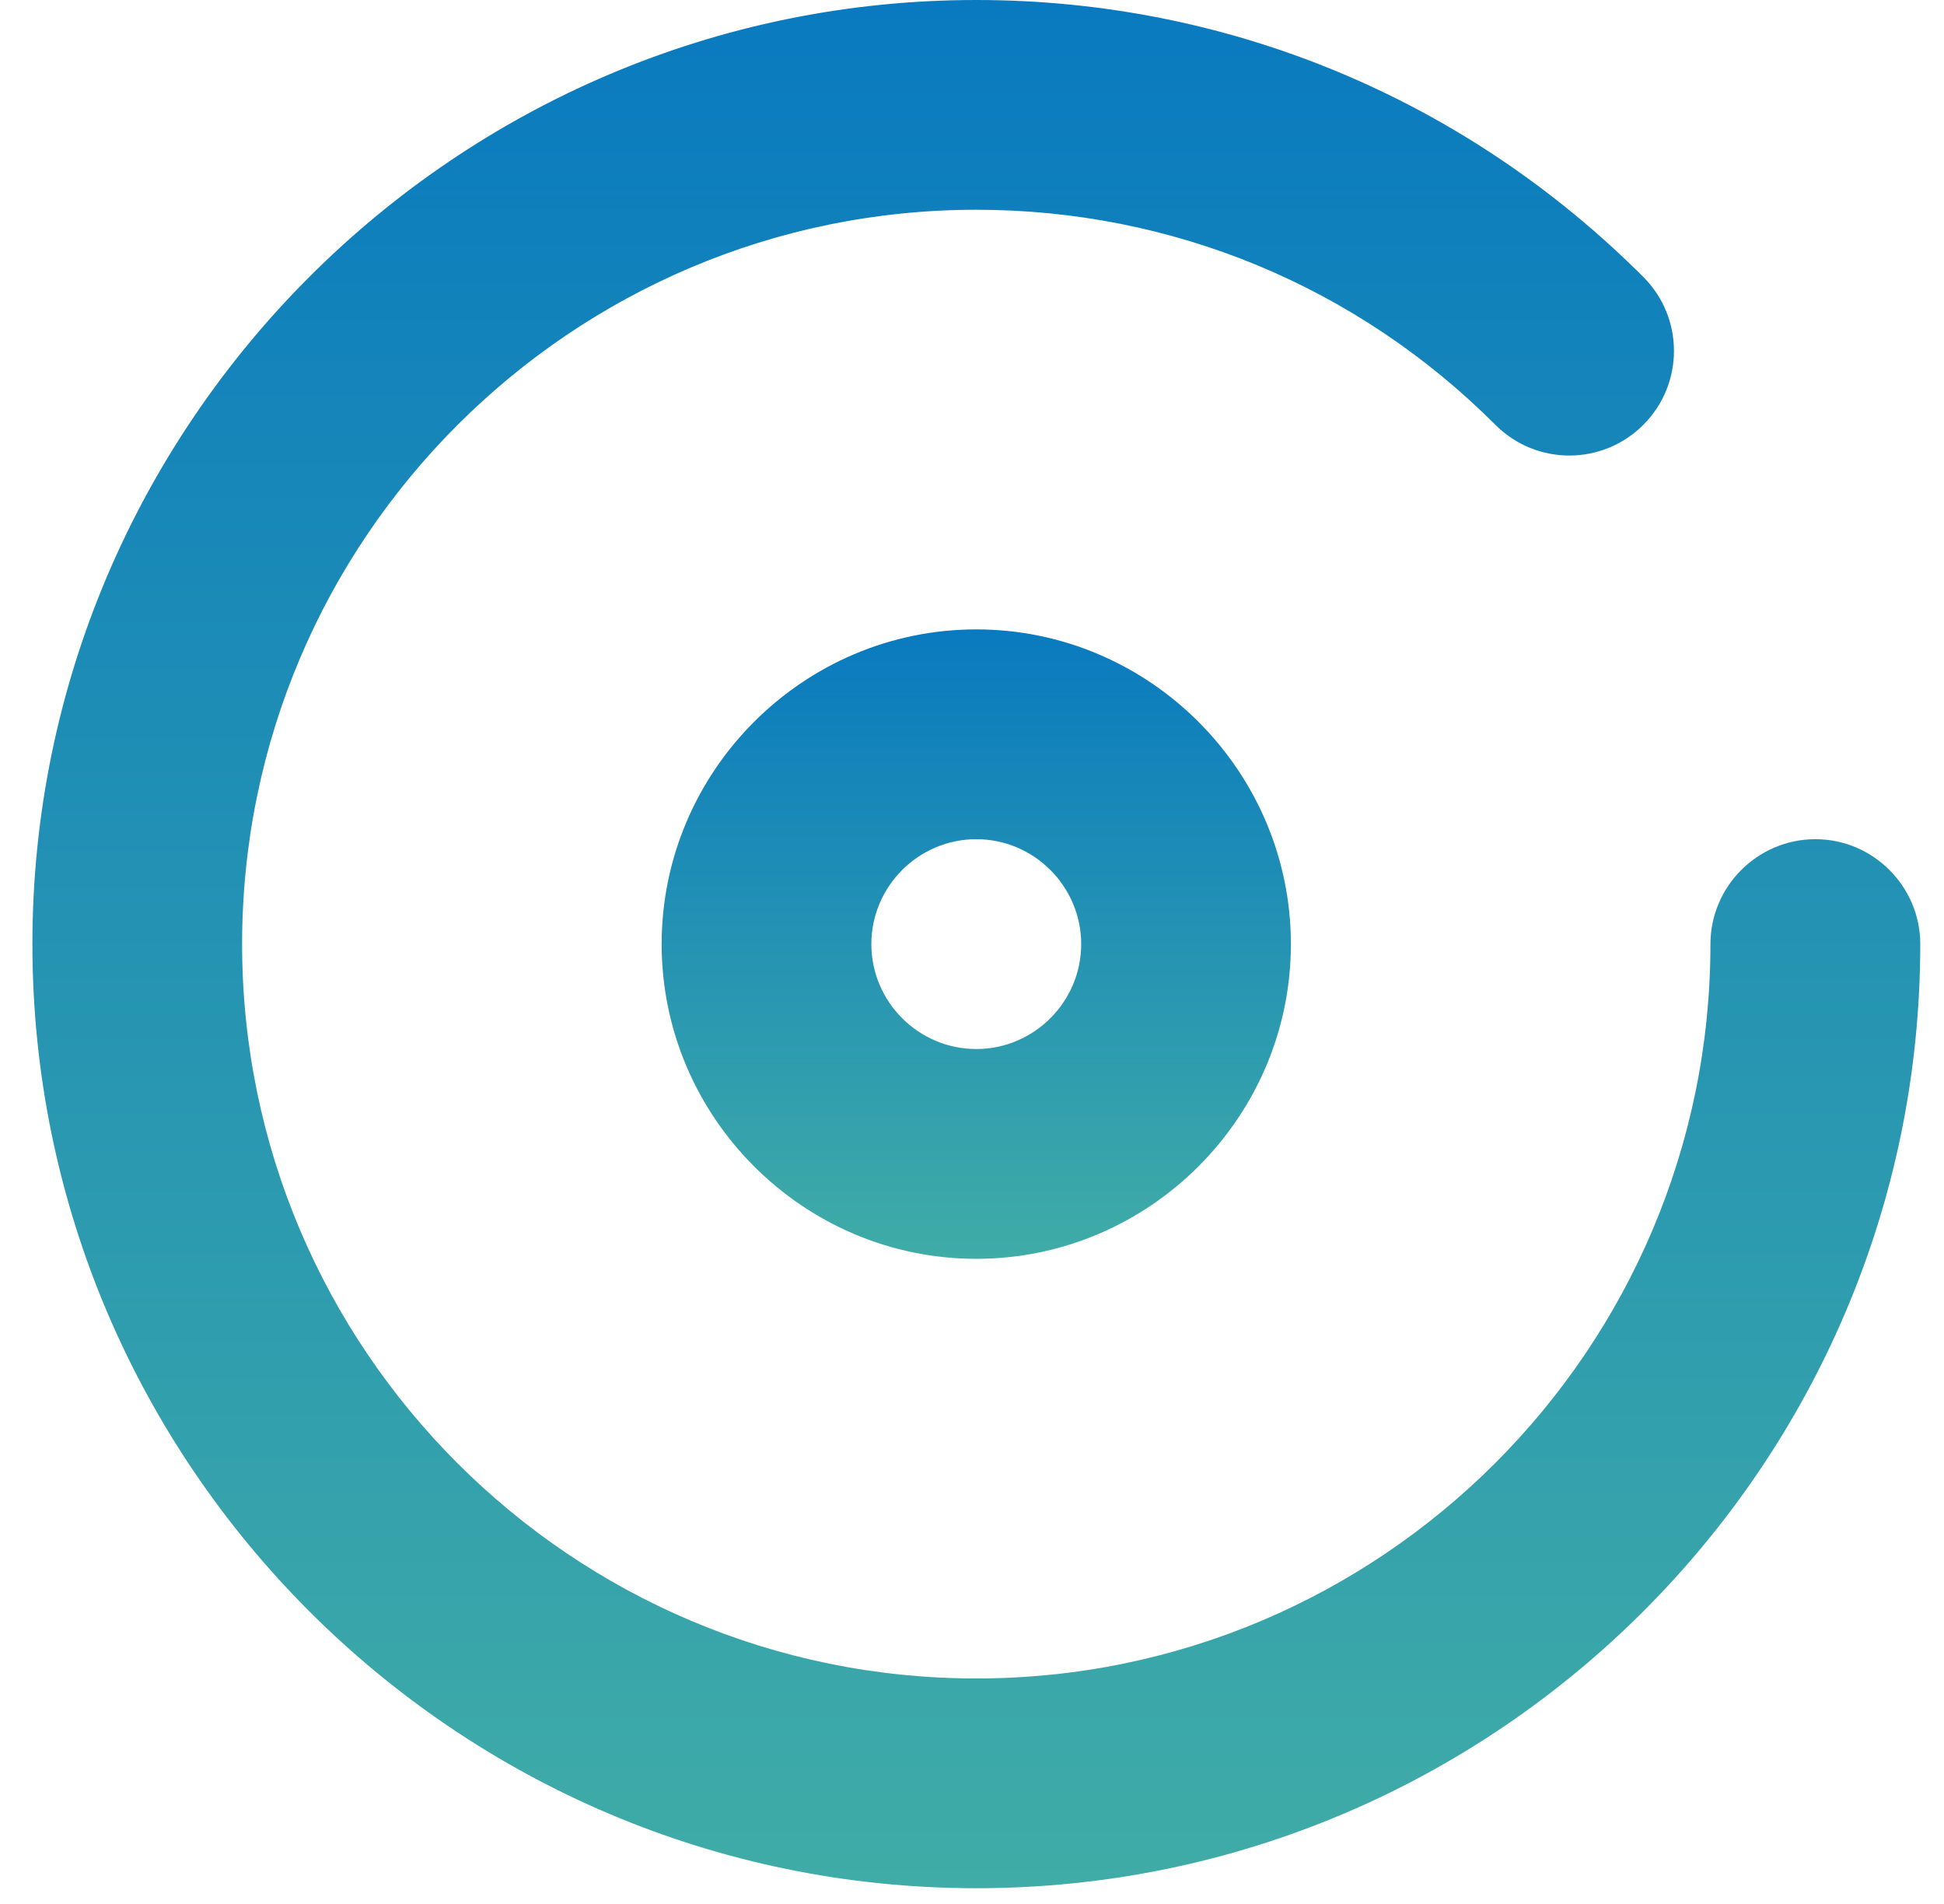
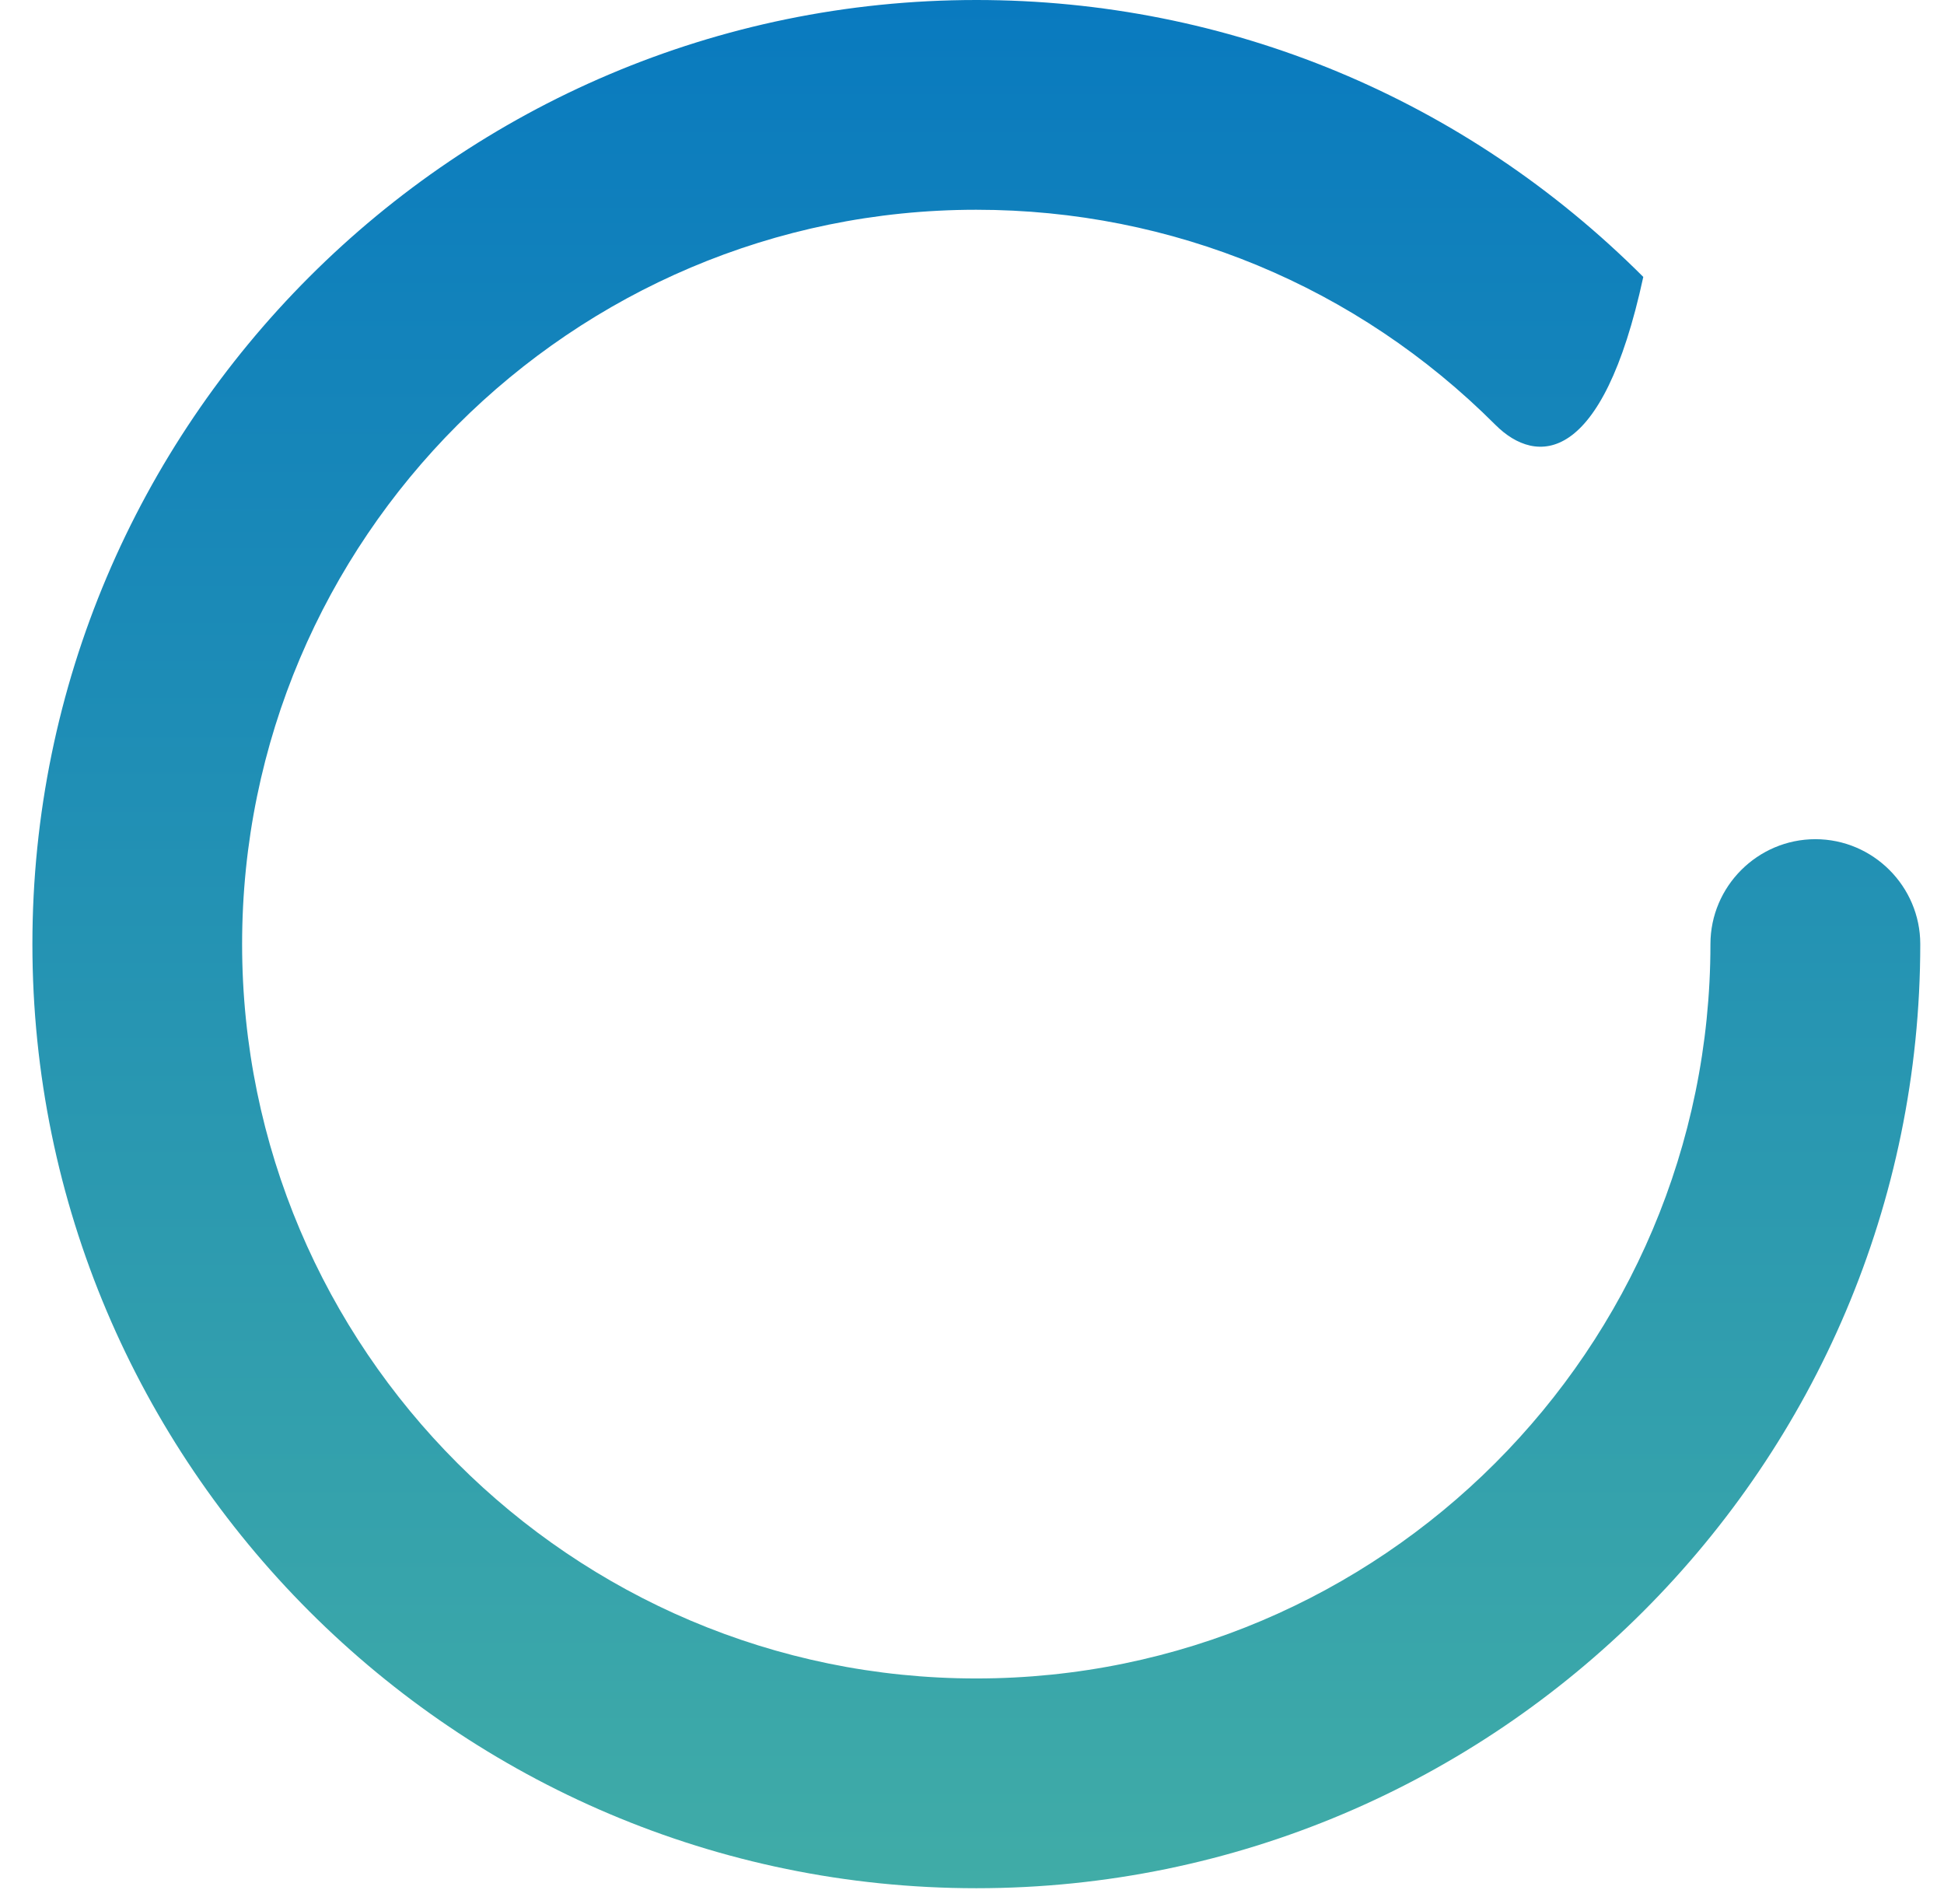
<svg xmlns="http://www.w3.org/2000/svg" width="48" height="47" viewBox="0 0 48 47" fill="none">
-   <path d="M24.106 46.612C11.261 46.612 0.8 36.151 0.8 23.306C0.8 10.463 11.261 0 24.106 0C30.321 0 36.174 2.435 40.575 6.836C41.585 7.846 41.585 9.478 40.575 10.488C39.566 11.498 37.934 11.498 36.924 10.488C33.506 7.069 28.949 5.178 24.106 5.178C14.111 5.178 5.978 13.309 5.978 23.306C5.978 33.301 14.108 41.434 24.106 41.434C34.101 41.434 42.233 33.303 42.233 23.306C42.233 21.881 43.399 20.716 44.824 20.716C46.249 20.716 47.414 21.881 47.414 23.306C47.414 36.151 36.953 46.612 24.108 46.612H24.106Z" fill="url(#paint0_linear_367_123)" />
-   <path d="M24.106 31.075C19.833 31.075 16.337 27.579 16.337 23.306C16.337 19.033 19.833 15.537 24.106 15.537C28.378 15.537 31.874 19.033 31.874 23.306C31.874 27.579 28.378 31.075 24.106 31.075ZM24.106 20.716C22.68 20.716 21.515 21.881 21.515 23.306C21.515 24.731 22.68 25.896 24.106 25.896C25.531 25.896 26.696 24.731 26.696 23.306C26.696 21.881 25.531 20.716 24.106 20.716Z" fill="url(#paint1_linear_367_123)" />
+   <path d="M24.106 46.612C11.261 46.612 0.8 36.151 0.8 23.306C0.8 10.463 11.261 0 24.106 0C30.321 0 36.174 2.435 40.575 6.836C39.566 11.498 37.934 11.498 36.924 10.488C33.506 7.069 28.949 5.178 24.106 5.178C14.111 5.178 5.978 13.309 5.978 23.306C5.978 33.301 14.108 41.434 24.106 41.434C34.101 41.434 42.233 33.303 42.233 23.306C42.233 21.881 43.399 20.716 44.824 20.716C46.249 20.716 47.414 21.881 47.414 23.306C47.414 36.151 36.953 46.612 24.108 46.612H24.106Z" fill="url(#paint0_linear_367_123)" />
  <defs>
    <linearGradient id="paint0_linear_367_123" x1="24.107" y1="0" x2="24.107" y2="46.612" gradientUnits="userSpaceOnUse">
      <stop stop-color="#097ABF" />
      <stop offset="1" stop-color="#40ACA7" />
    </linearGradient>
    <linearGradient id="paint1_linear_367_123" x1="24.106" y1="15.537" x2="24.106" y2="31.075" gradientUnits="userSpaceOnUse">
      <stop stop-color="#097ABF" />
      <stop offset="1" stop-color="#40ACA7" />
    </linearGradient>
  </defs>
</svg>